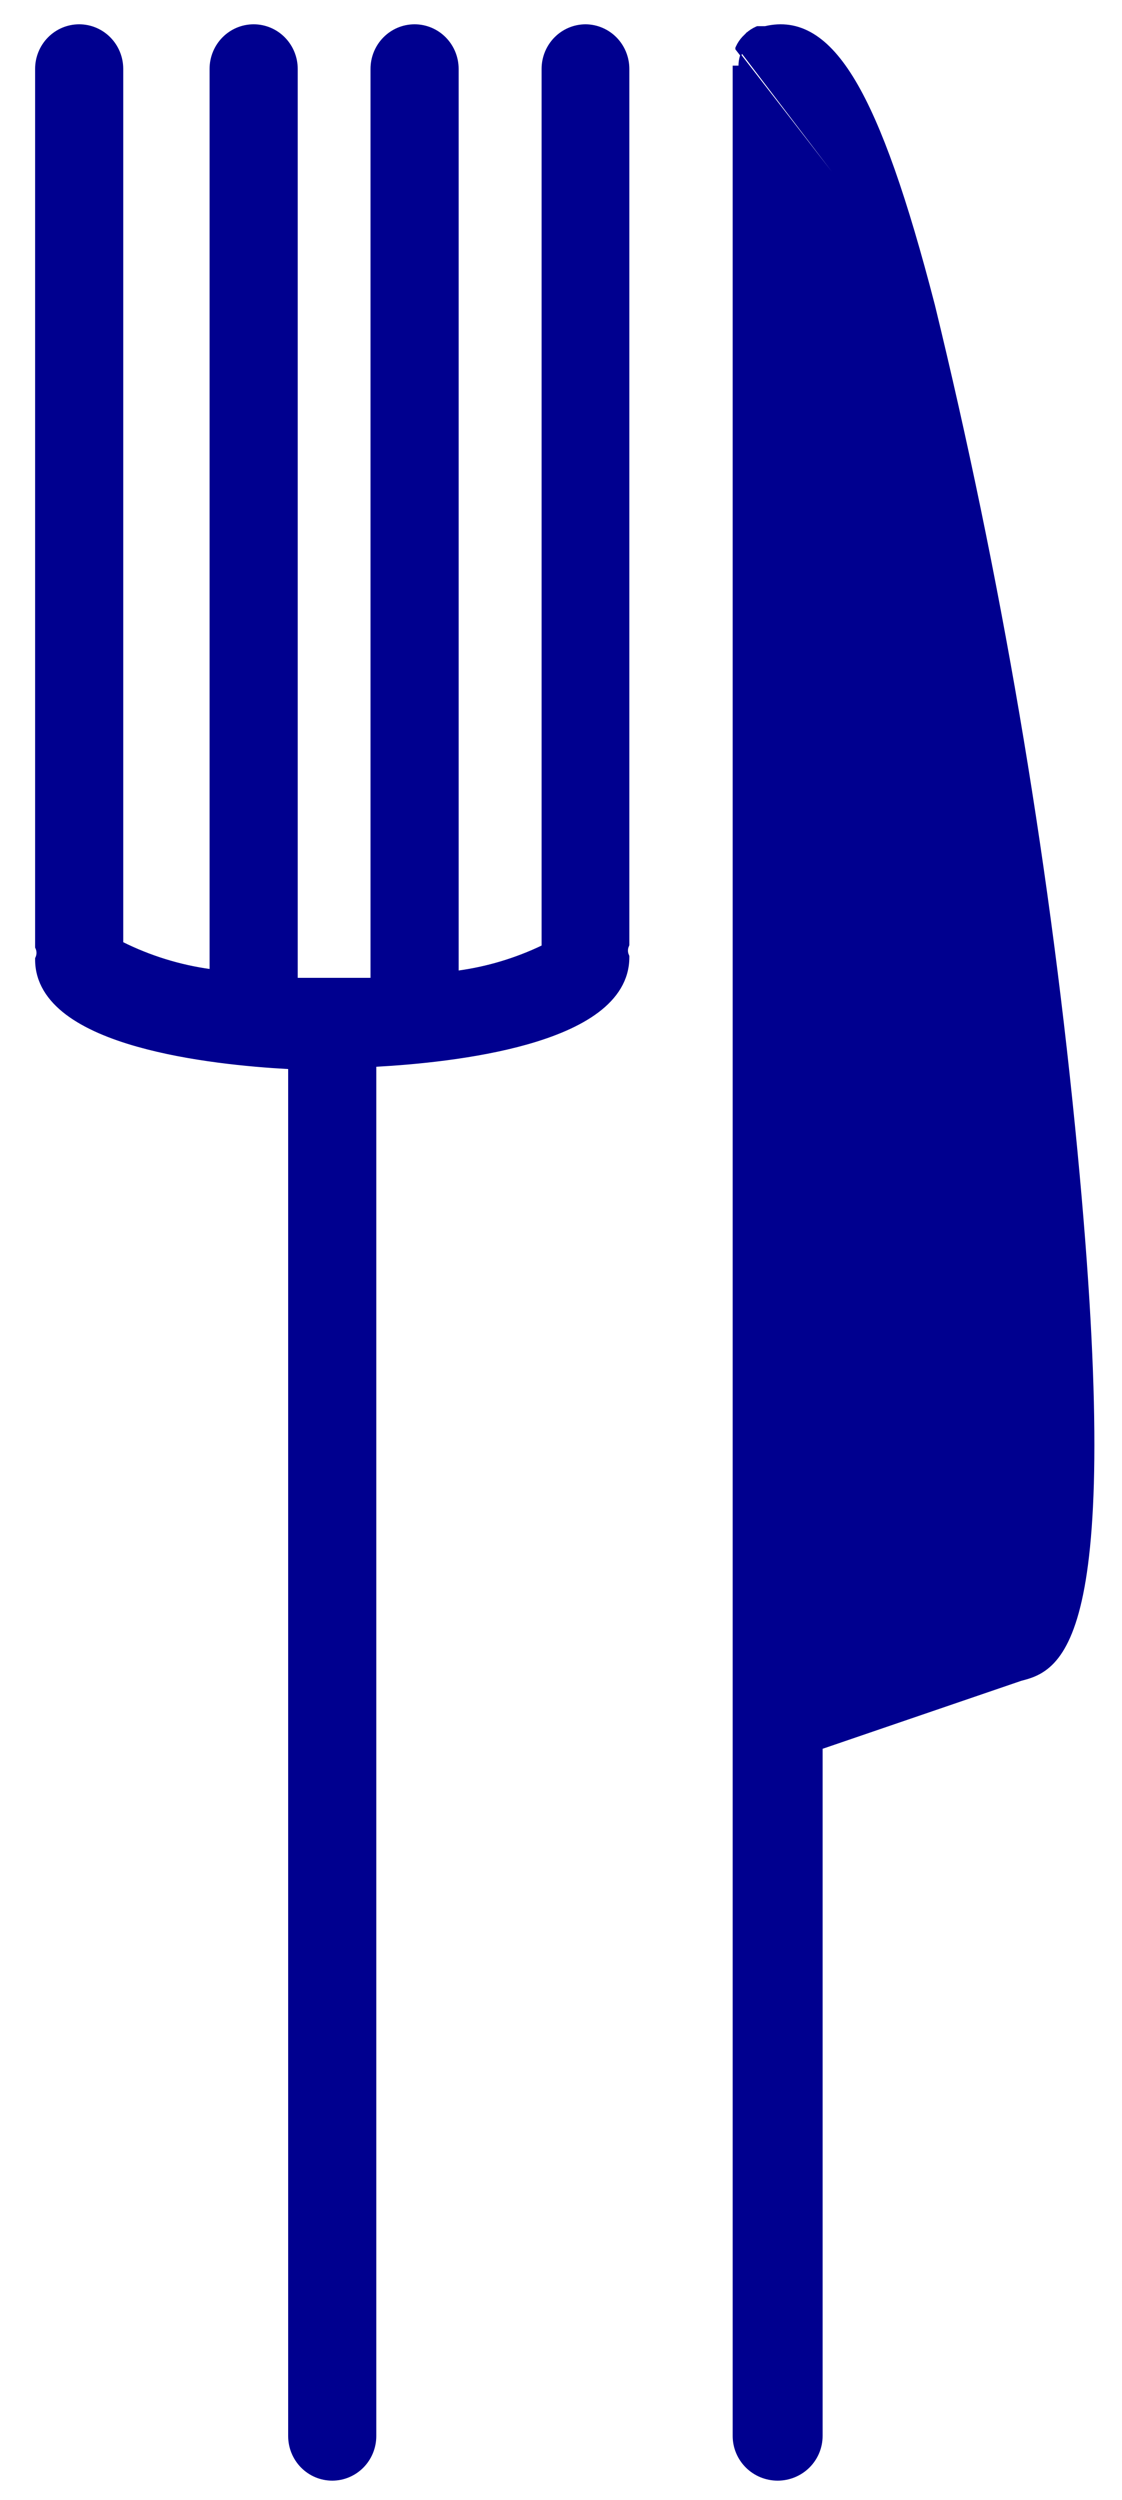
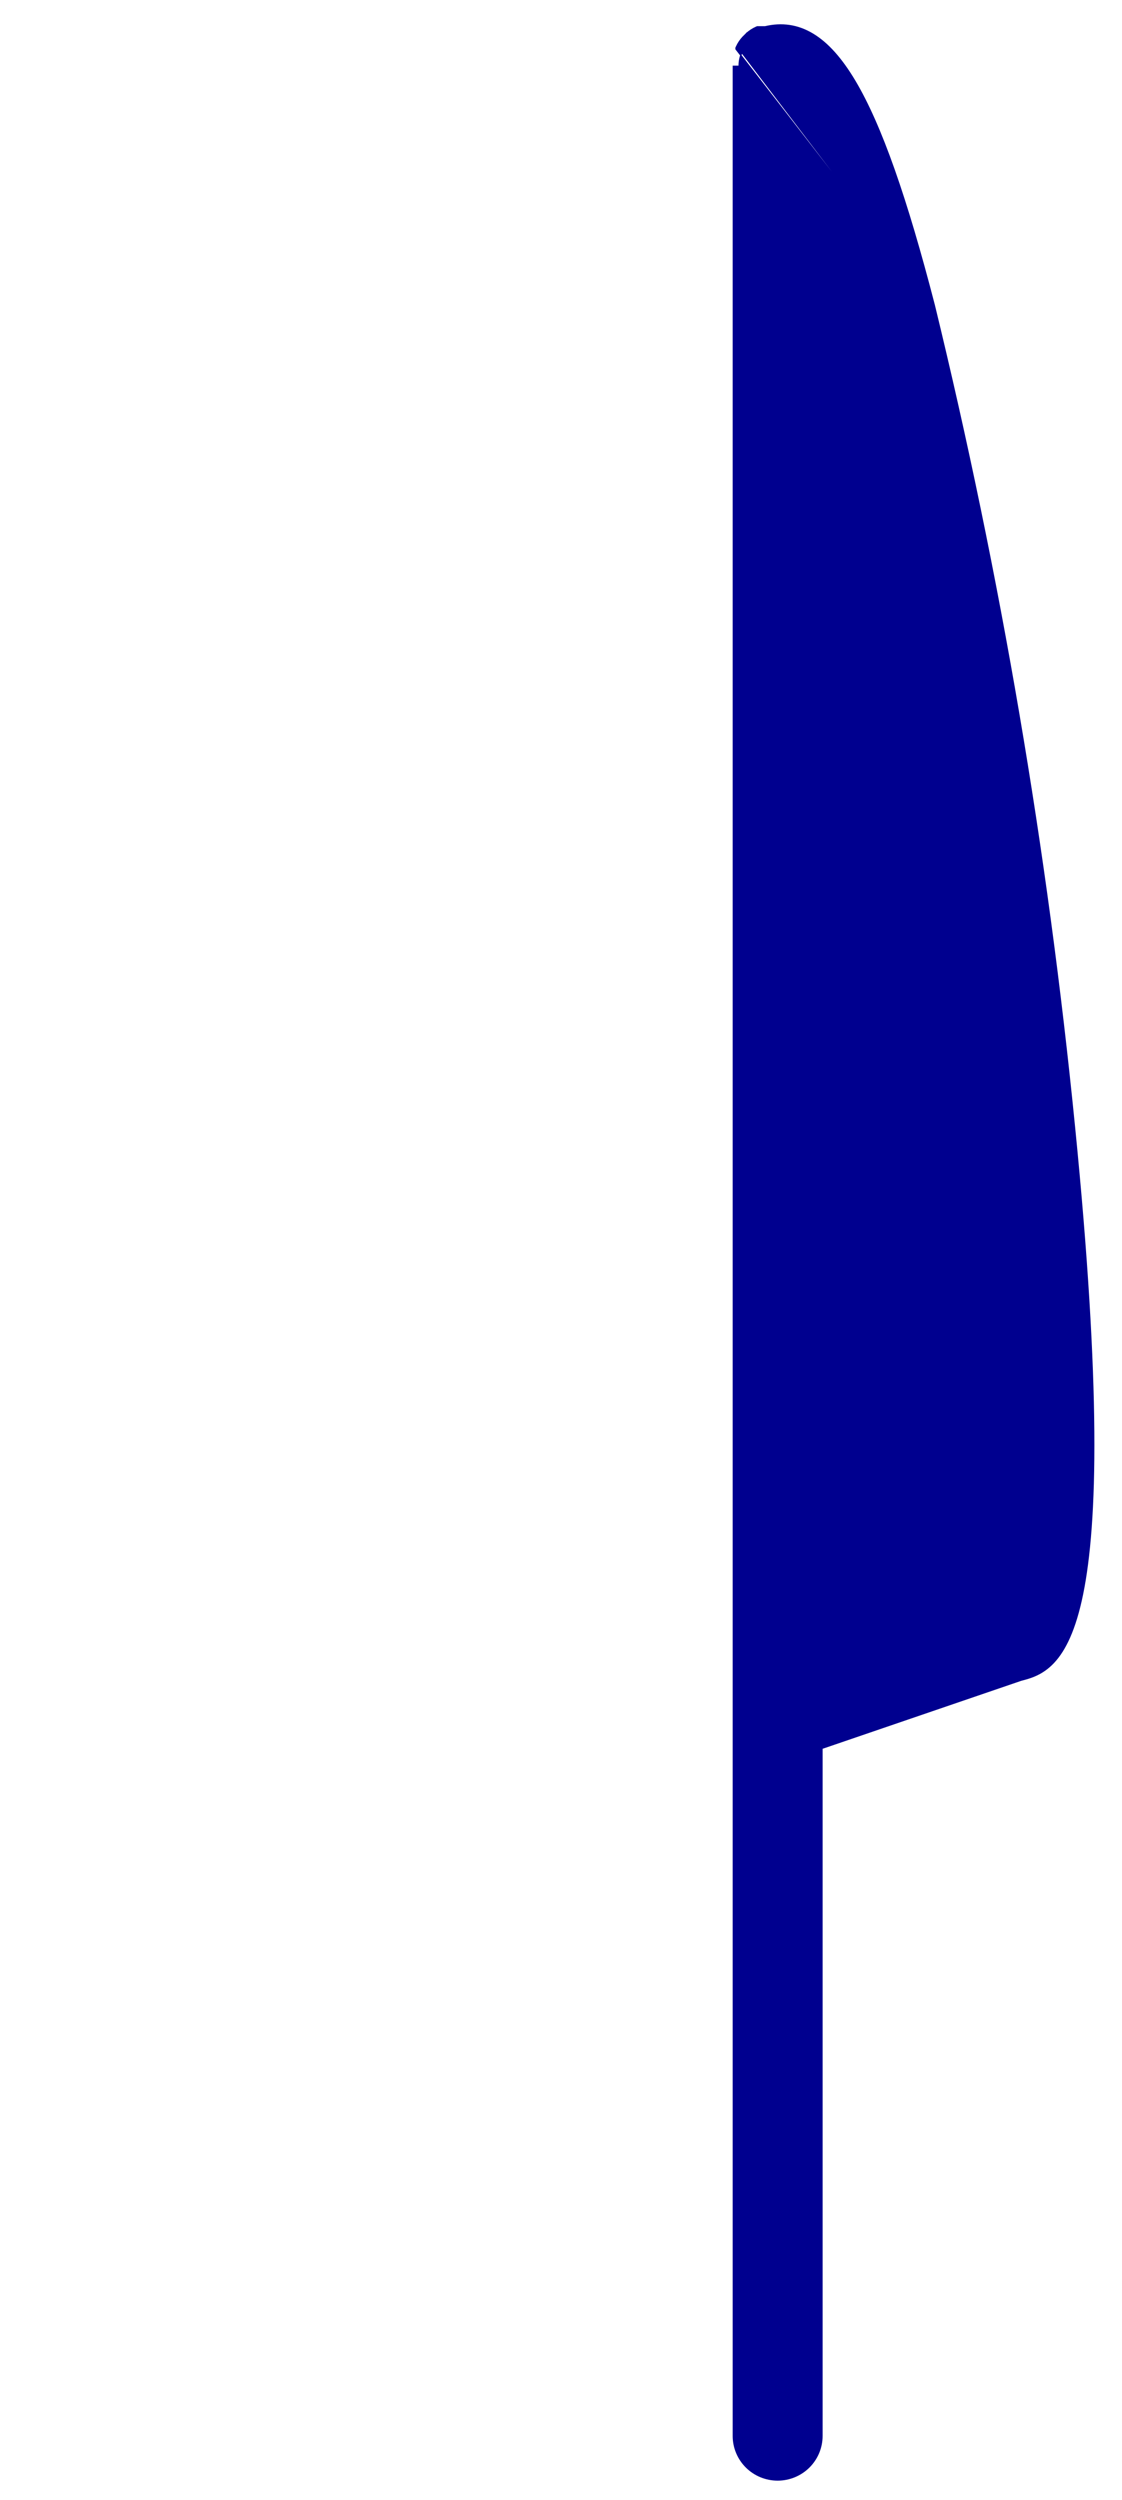
<svg xmlns="http://www.w3.org/2000/svg" viewBox="34.224 24.05 85.521 190.392" fill="none">
-   <path d="M 78.868 25.95 L 78.864 25.95 C 77.985 25.95 77.142 26.304 76.522 26.933 C 75.902 27.561 75.555 28.412 75.555 29.298 L 75.555 96.097 C 73.524 97.069 71.358 97.719 69.133 98.023 L 69.133 29.298 C 69.133 28.412 68.785 27.561 68.166 26.933 C 67.546 26.304 66.703 25.95 65.824 25.95 C 64.944 25.95 64.102 26.304 63.482 26.933 C 62.861 27.561 62.515 28.412 62.515 29.298 L 62.515 98.575 L 56.867 98.575 L 56.867 29.298 C 56.867 28.412 56.519 27.561 55.899 26.933 C 55.279 26.304 54.437 25.95 53.558 25.95 C 52.678 25.95 51.836 26.304 51.215 26.933 C 50.595 27.561 50.248 28.412 50.248 29.298 L 50.248 97.906 C 47.927 97.585 45.672 96.887 43.568 95.841 L 43.568 29.298 C 43.568 28.412 43.221 27.561 42.601 26.933 C 41.981 26.304 41.139 25.95 40.259 25.95 C 39.38 25.95 38.537 26.304 37.917 26.933 C 37.297 27.561 36.95 28.412 36.95 29.298 L 36.95 96.113 L 36.95 96.206 L 36.987 96.291 C 37.033 96.395 37.056 96.507 37.056 96.622 C 37.056 96.735 37.033 96.848 36.987 96.951 L 36.95 97.037 L 36.95 97.13 C 36.95 98.867 37.888 100.236 39.298 101.296 C 40.702 102.35 42.611 103.131 44.67 103.714 C 48.606 104.83 53.215 105.26 56.238 105.423 L 56.238 209.583 C 56.238 210.469 56.586 211.32 57.205 211.948 C 57.825 212.576 58.667 212.931 59.547 212.931 C 60.427 212.931 61.269 212.576 61.889 211.948 C 62.509 211.32 62.856 210.469 62.856 209.583 L 62.856 105.249 C 65.88 105.085 70.489 104.656 74.424 103.541 C 76.484 102.957 78.392 102.176 79.796 101.122 C 81.207 100.062 82.144 98.693 82.144 96.956 L 82.144 96.863 L 82.107 96.778 C 82.061 96.674 82.038 96.561 82.038 96.447 C 82.038 96.334 82.061 96.221 82.107 96.117 L 82.144 96.032 L 82.144 95.939 L 82.144 29.298 C 82.144 28.418 81.801 27.572 81.189 26.944 C 80.576 26.317 79.742 25.959 78.868 25.95 Z" fill="#00008F" stroke="#00008F" stroke-width="0.1" style="" />
  <path d="M 105.43 47.274 C 110.45 67.876 114.022 88.799 116.121 109.891 C 118.101 129.732 117.845 140.029 116.734 145.468 C 116.178 148.191 115.398 149.747 114.53 150.671 C 113.656 151.599 112.735 151.839 112.052 152.016 L 96.875 157.205 L 96.875 209.577 C 96.875 210.467 96.518 211.321 95.884 211.95 C 95.251 212.578 94.392 212.931 93.497 212.931 C 92.603 212.931 91.744 212.578 91.111 211.95 C 90.477 211.321 90.12 210.467 90.12 209.577 L 90.12 29.102 L 90.12 29.099 L 90.563 29.099 C 90.558 28.739 90.628 28.382 90.769 28.05 L 105.43 47.274 Z M 90.325 27.789 L 105.428 47.268 C 103.33 39.173 101.403 33.617 99.384 30.225 C 98.373 28.527 97.317 27.334 96.171 26.647 C 95.023 25.958 93.813 25.793 92.536 26.094 L 92.03 26.094 L 91.936 26.094 L 91.85 26.133 C 91.578 26.253 91.329 26.418 91.112 26.62 L 91.112 26.619 L 91.102 26.63 L 90.868 26.863 L 90.867 26.863 L 90.857 26.873 C 90.654 27.089 90.488 27.336 90.365 27.605 L 90.325 27.692 L 90.325 27.789 Z" fill="#00008F" stroke="#00008F" stroke-width="0.1" style="" />
</svg>